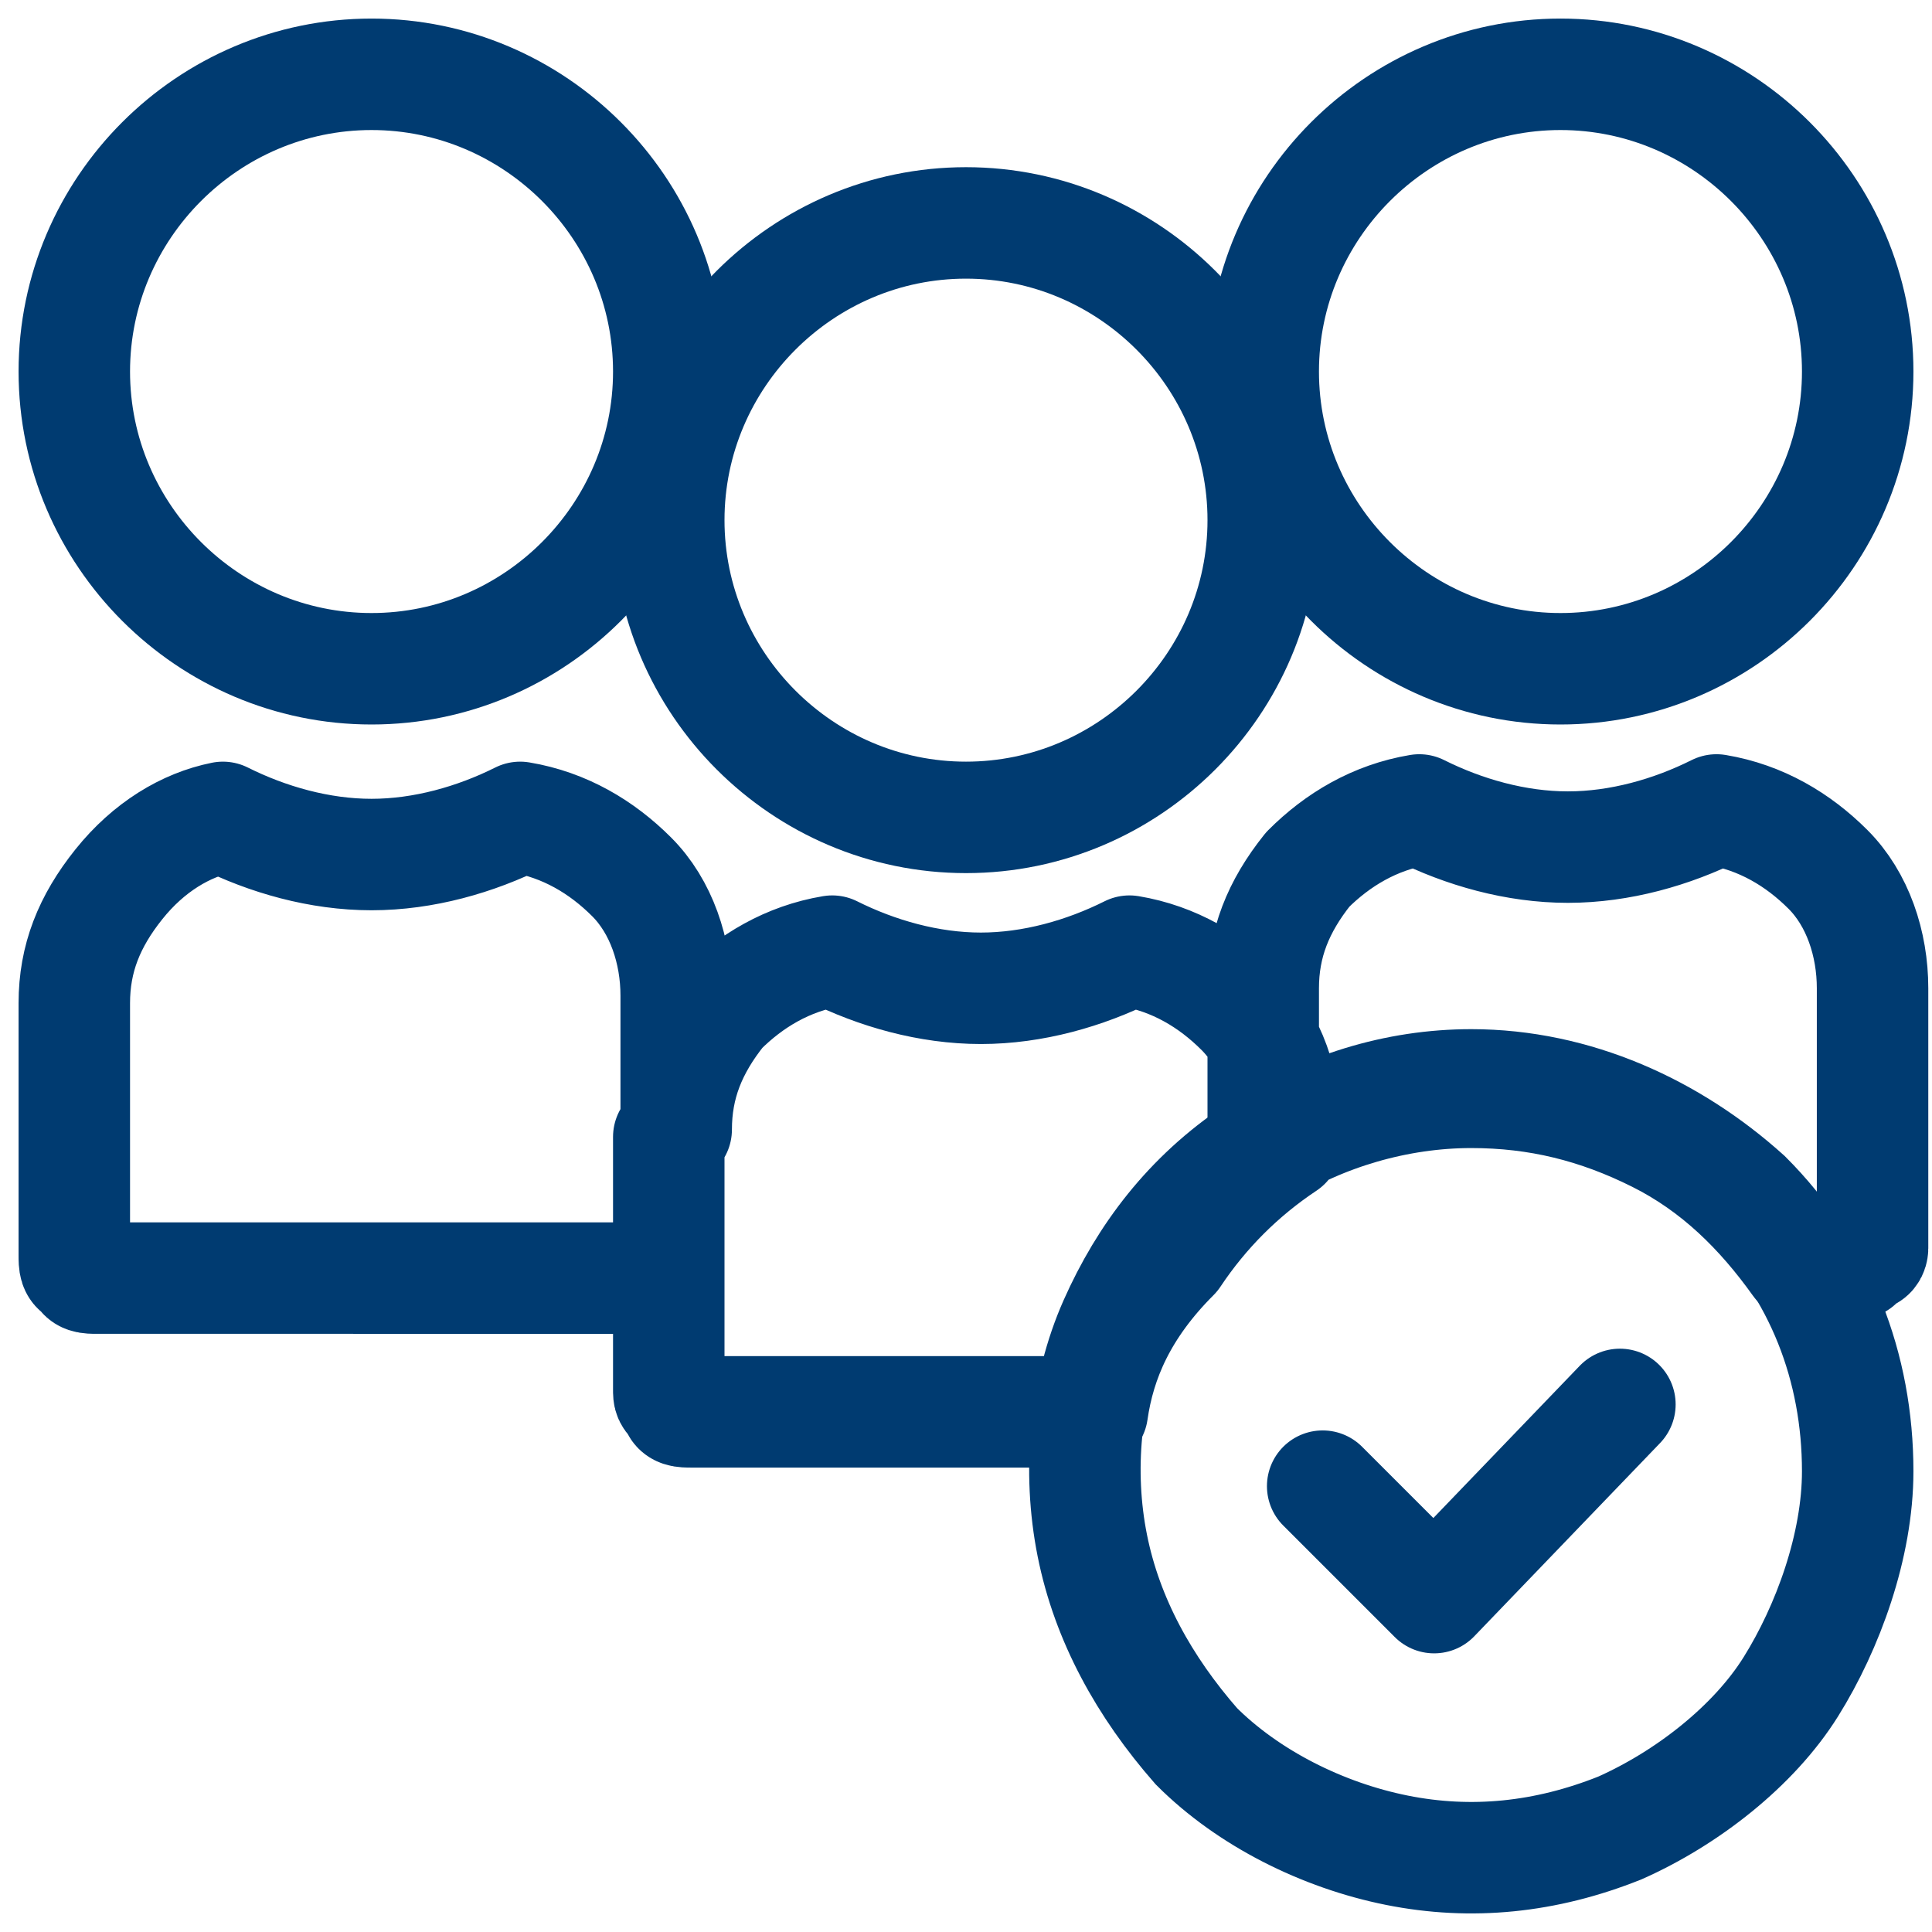
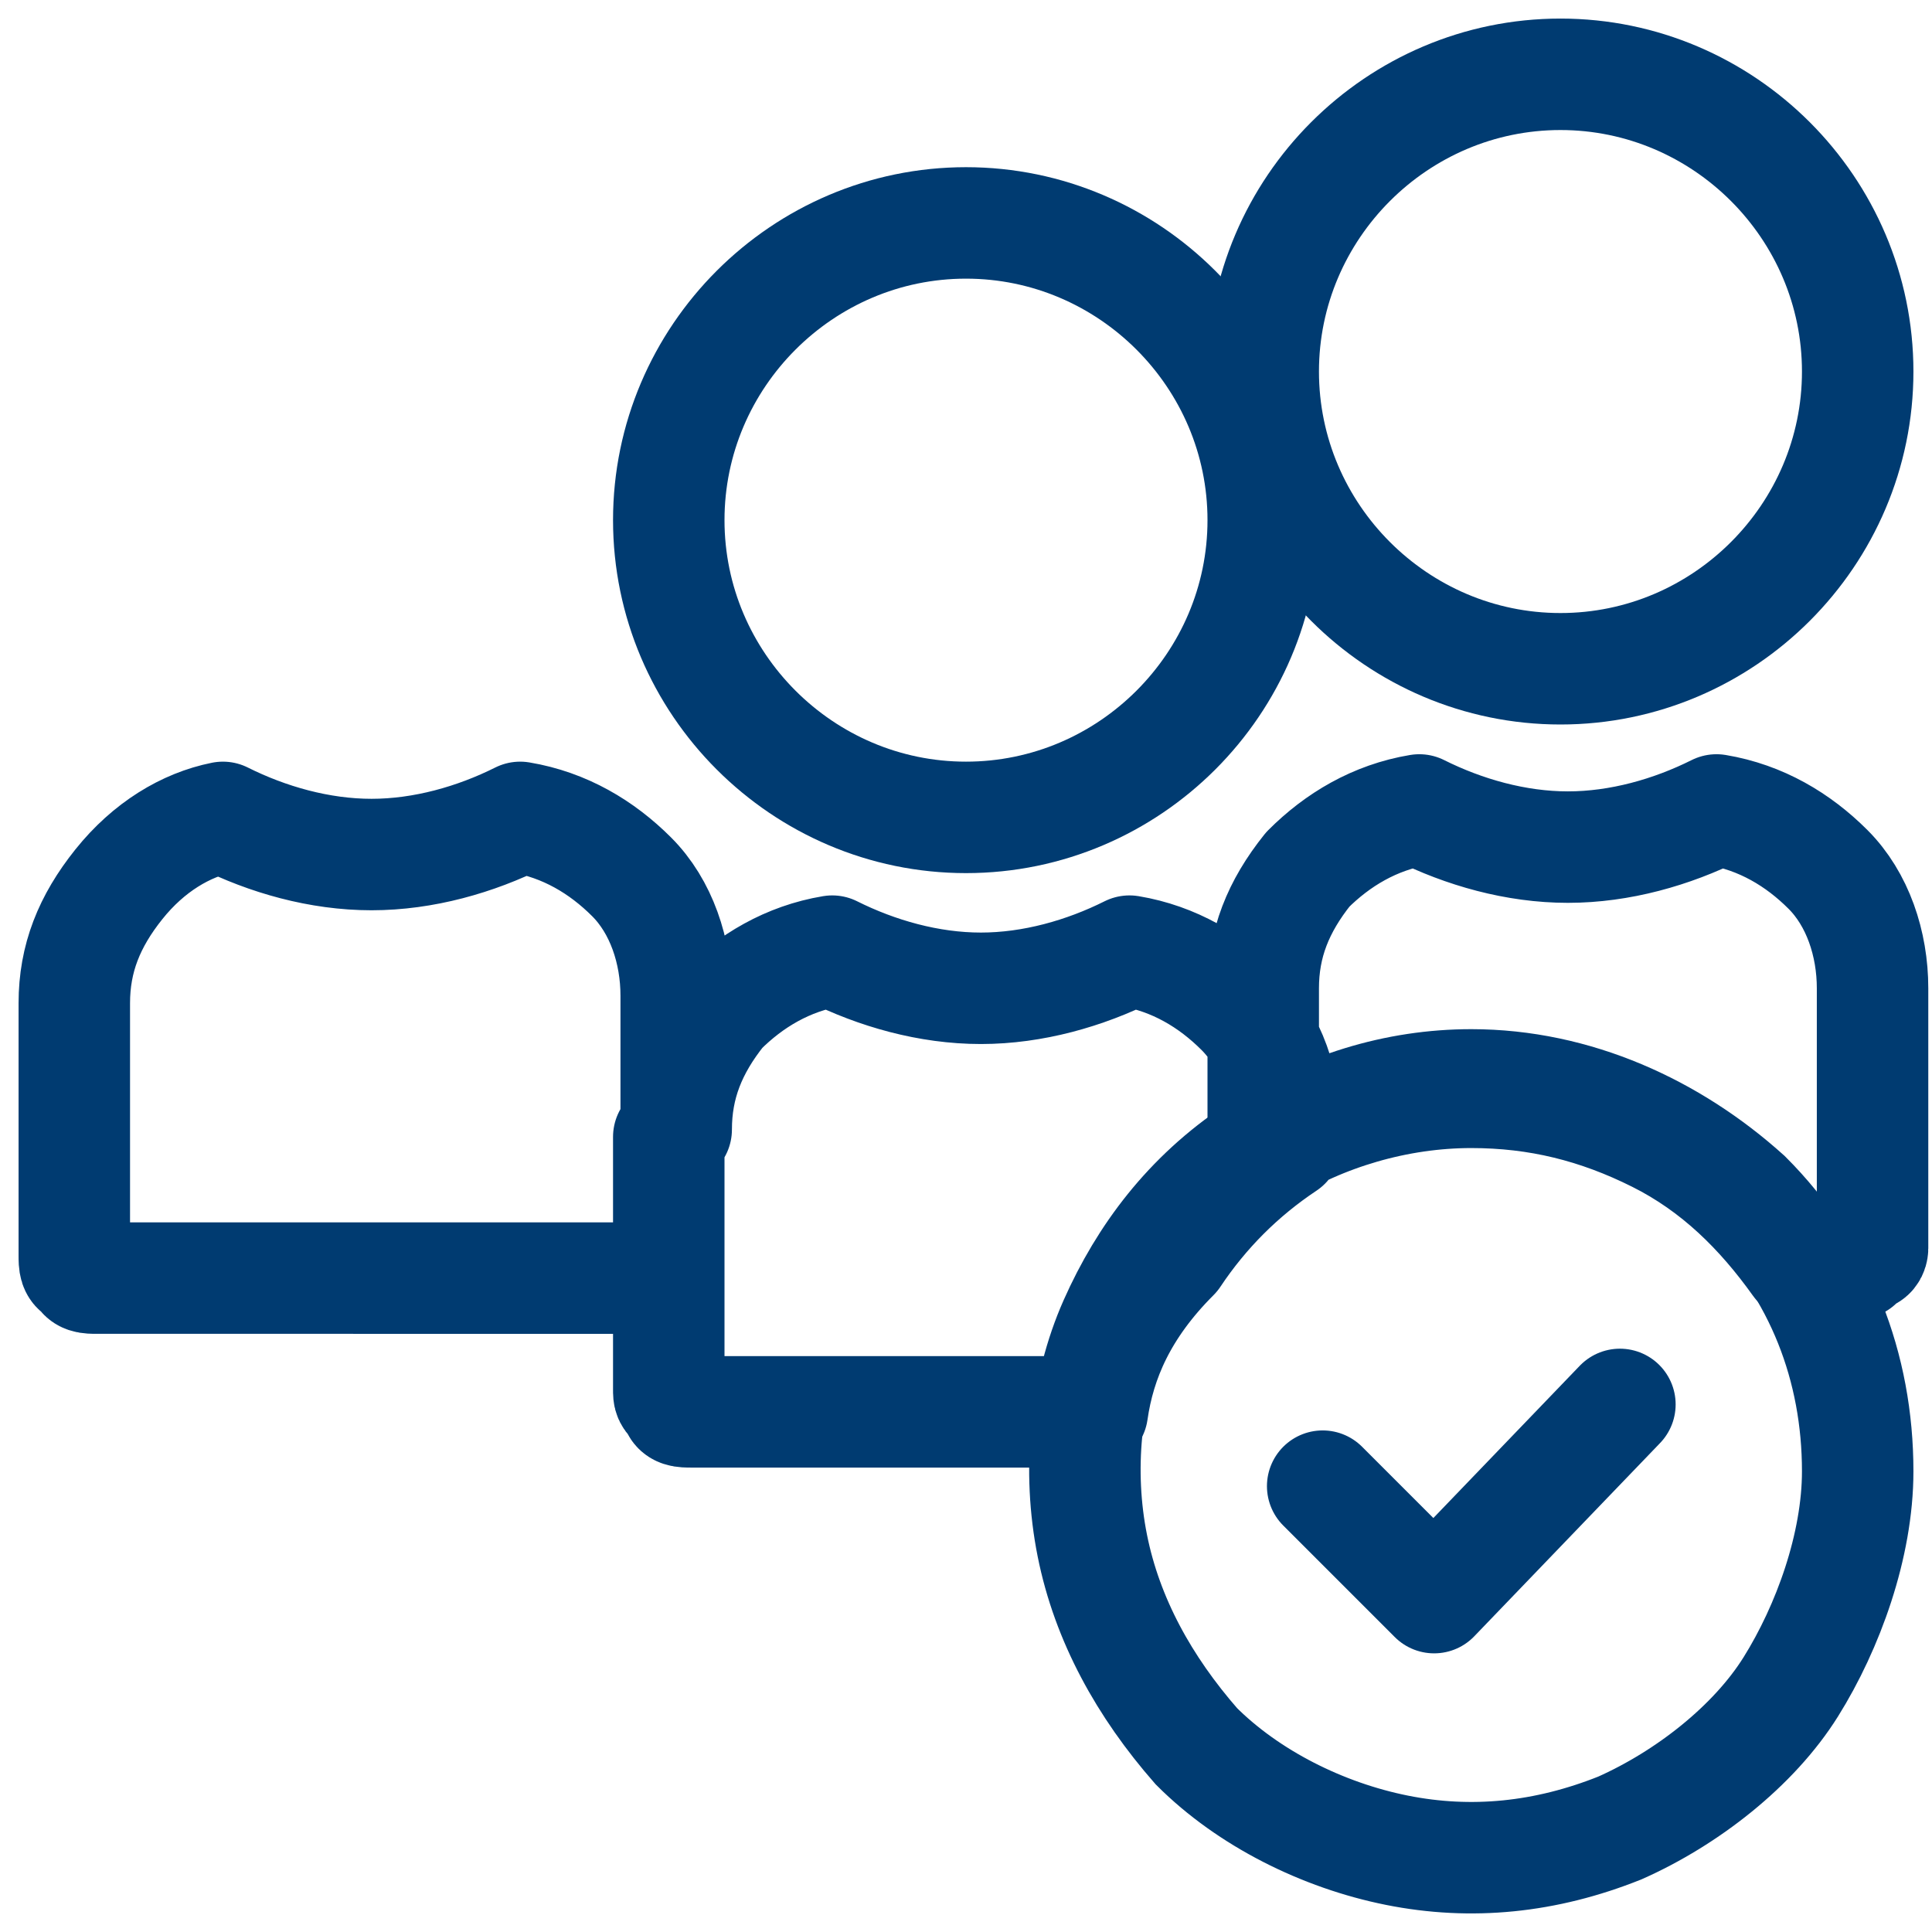
<svg xmlns="http://www.w3.org/2000/svg" version="1.1" id="Camada_1" x="0px" y="0px" viewBox="0 0 26 26" style="enable-background:new 0 0 26 26;" xml:space="preserve">
  <style type="text/css">
	.st0{fill:none;stroke:#003B71;stroke-width:1.5;stroke-miterlimit:10;}
	.st1{fill:none;stroke:#003B71;stroke-width:1.5;stroke-linejoin:round;stroke-miterlimit:10;}
	.st2{fill:none;stroke:#003B71;stroke-width:1.5;stroke-linecap:round;stroke-linejoin:round;}
</style>
  <g>
-     <path class="st0" d="M5,9c2.2,0,4-1.8,4-4S7.2,1,5,1S1,2.8,1,5S2.8,9,5,9z" />
    <path class="st0" d="M13,11c2.2,0,4-1.8,4-4s-1.8-4-4-4c-2.2,0-4,1.8-4,4S10.8,11,13,11z" />
    <path class="st0" d="M21,9c2.2,0,4-1.8,4-4s-1.8-4-4-4c-2.2,0-4,1.8-4,4S18.8,9,21,9z" />
    <path class="st1" d="M14.7,19H9.3c-0.1,0-0.2,0-0.2-0.1C9,18.8,9,18.8,9,18.7v-3.4v1.6c0,0.1,0,0.2-0.1,0.2   c-0.1,0.1-0.1,0.1-0.2,0.1H1.3c-0.1,0-0.2,0-0.2-0.1C1,17.1,1,17,1,16.9v-3.4c0-0.6,0.2-1.1,0.6-1.6C2,11.4,2.5,11.1,3,11   c0.6,0.3,1.3,0.5,2,0.5c0.7,0,1.4-0.2,2-0.5c0.6,0.1,1.1,0.4,1.5,0.8s0.6,1,0.6,1.6v1.8c0-0.6,0.2-1.1,0.6-1.6   c0.4-0.4,0.9-0.7,1.5-0.8c0.6,0.3,1.3,0.5,2,0.5c0.7,0,1.4-0.2,2-0.5c0.6,0.1,1.1,0.4,1.5,0.8c0.4,0.4,0.6,1,0.6,1.6v0.2   c-0.6,0.4-1.1,0.9-1.5,1.5C15.1,17.6,14.8,18.3,14.7,19L14.7,19z M24.7,17h-0.5c-0.5-0.7-1.1-1.3-1.9-1.7c-0.8-0.4-1.6-0.6-2.5-0.6   c-1,0-2,0.3-2.8,0.8v-2.2c0-0.6,0.2-1.1,0.6-1.6c0.4-0.4,0.9-0.7,1.5-0.8c0.6,0.3,1.3,0.5,2,0.5c0.7,0,1.4-0.2,2-0.5   c0.6,0.1,1.1,0.4,1.5,0.8c0.4,0.4,0.6,1,0.6,1.6v3.4c0,0,0,0.1,0,0.1c0,0,0,0.1-0.1,0.1c0,0-0.1,0.1-0.1,0.1   C24.8,17,24.7,17,24.7,17L24.7,17z" />
    <path class="st0" d="M19.8,14.6c-1,0-2,0.3-2.9,0.9c-0.9,0.6-1.5,1.4-1.9,2.3c-0.4,0.9-0.5,2-0.3,3c0.2,1,0.7,1.9,1.4,2.7   c0.7,0.7,1.7,1.2,2.7,1.4c1,0.2,2,0.1,3-0.3c0.9-0.4,1.8-1.1,2.3-1.9s0.9-1.9,0.9-2.9c0-1.4-0.5-2.7-1.5-3.7   C22.5,15.2,21.2,14.6,19.8,14.6z" />
    <path class="st2" d="M17.8,20l1.5,1.5l2.5-2.6" />
  </g>
</svg>